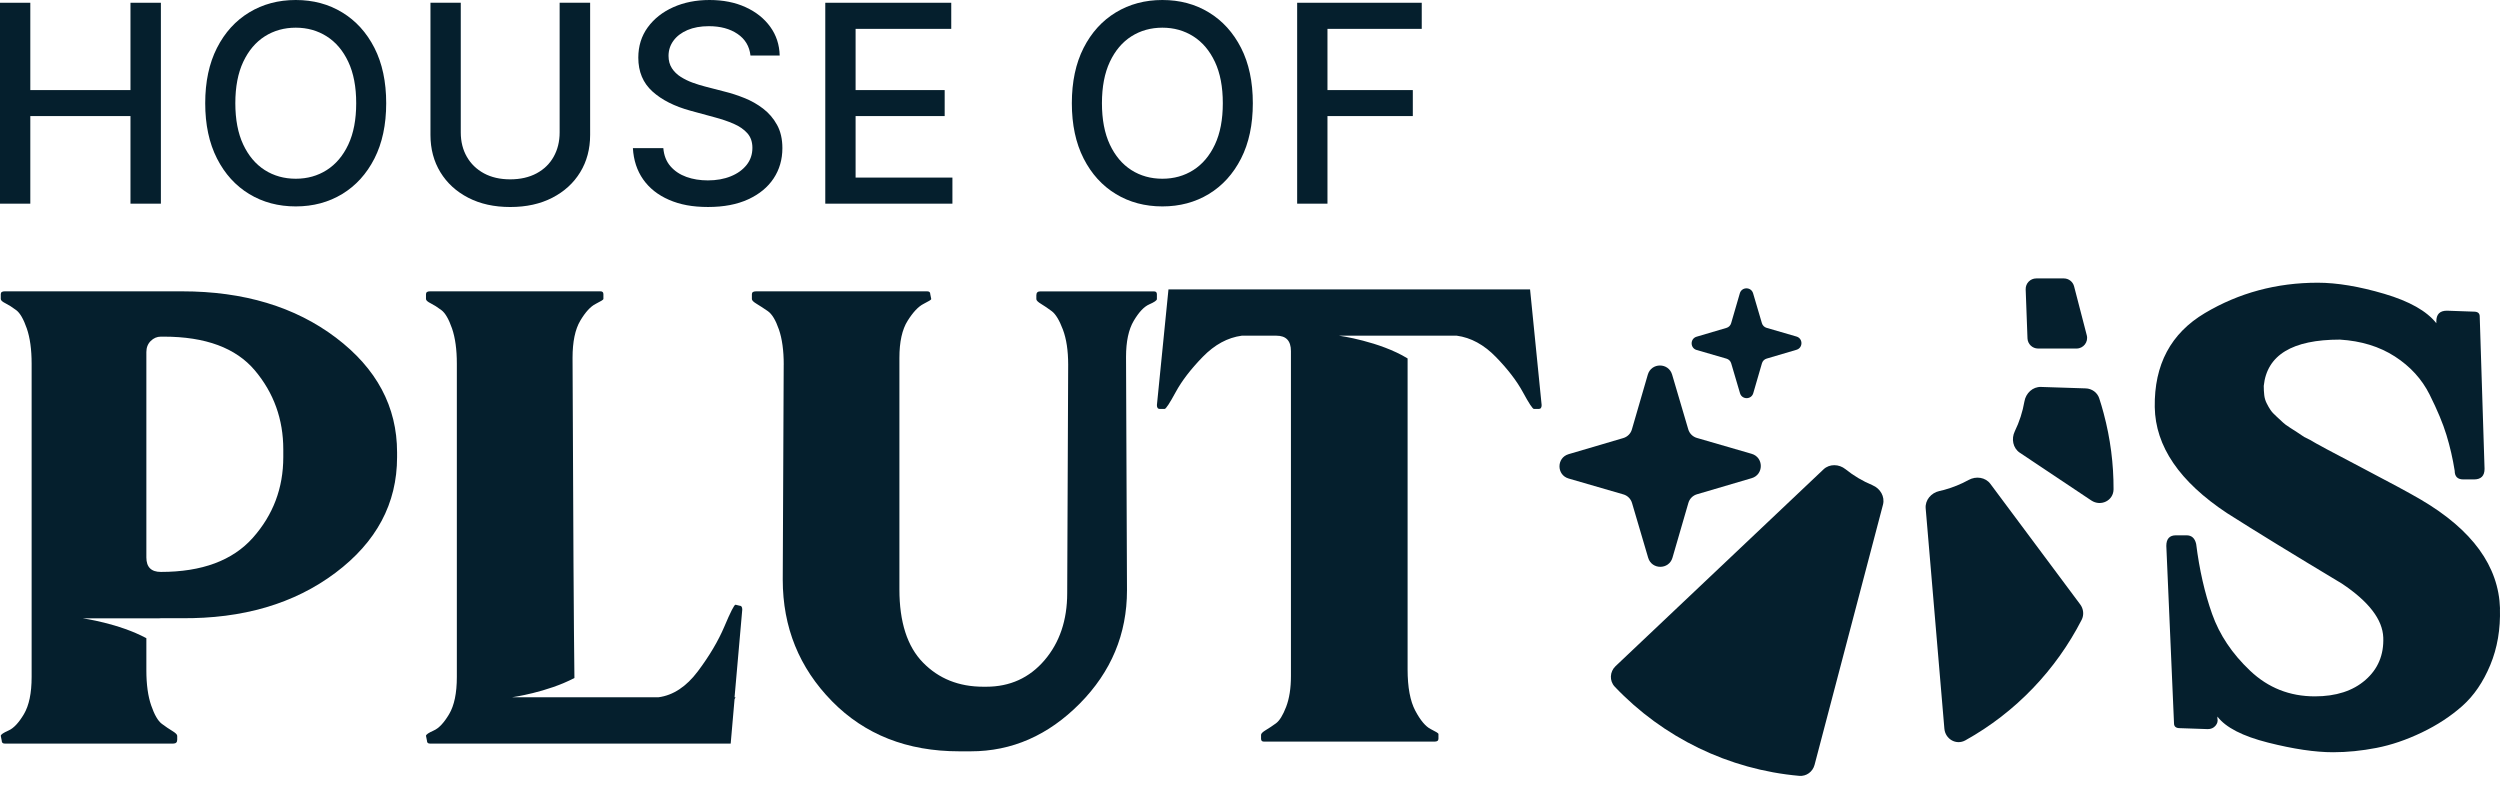
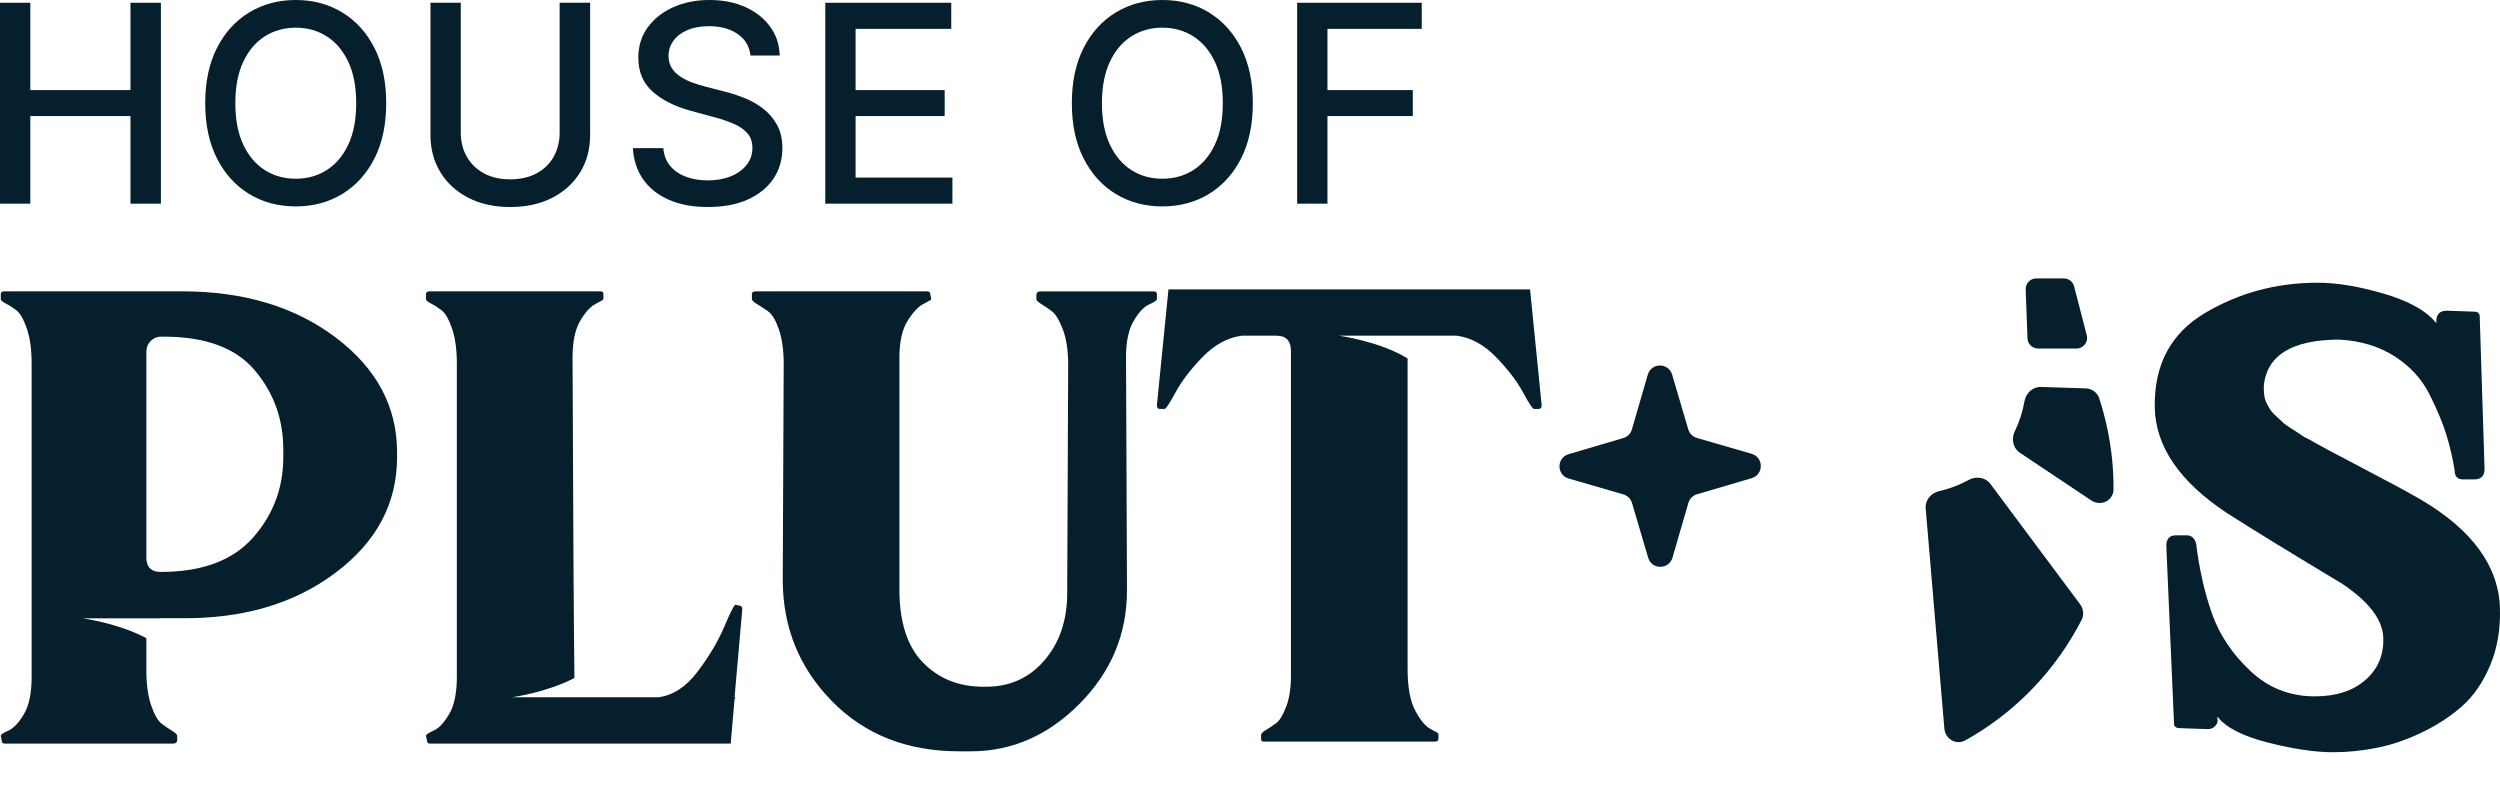
<svg xmlns="http://www.w3.org/2000/svg" width="152" height="48" viewBox="0 0 152 48" fill="none">
  <path d="M20.42 20.527C17.938 18.651 14.82 17.713 11.069 17.713H0.282C0.124 17.713 0.047 17.771 0.047 17.888V18.182C0.047 18.261 0.143 18.348 0.341 18.446C0.535 18.544 0.75 18.679 0.985 18.856C1.22 19.031 1.433 19.404 1.629 19.969C1.825 20.536 1.923 21.25 1.923 22.109V41.163C1.923 42.141 1.766 42.892 1.454 43.42C1.141 43.947 0.829 44.28 0.516 44.416C0.203 44.554 0.047 44.661 0.047 44.74L0.105 45.032C0.105 45.151 0.164 45.209 0.282 45.209H10.541C10.696 45.209 10.775 45.13 10.775 44.974V44.74C10.775 44.661 10.677 44.563 10.483 44.446C10.287 44.329 10.072 44.182 9.837 44.007C9.603 43.83 9.387 43.459 9.193 42.892C8.997 42.327 8.899 41.613 8.899 40.753V38.803C7.225 37.898 5.032 37.595 5.032 37.595H9.668C9.704 37.588 9.741 37.587 9.779 37.587H11.01C14.762 37.626 17.889 36.707 20.39 34.831C22.891 32.956 24.142 30.611 24.142 27.797V27.503C24.142 24.729 22.901 22.403 20.42 20.527ZM17.224 27.797C17.224 29.673 16.608 31.305 15.378 32.692C14.146 34.08 12.28 34.773 9.779 34.773C9.193 34.773 8.899 34.479 8.899 33.893V21.406C8.899 21.133 8.987 20.907 9.163 20.732C9.34 20.557 9.545 20.468 9.779 20.468H9.954C12.495 20.468 14.342 21.152 15.495 22.52C16.647 23.889 17.224 25.491 17.224 27.328V27.797Z" fill="#051F2D" />
  <path d="M44.661 42.395H44.719L44.661 42.512L44.426 45.209H26.134C26.017 45.209 25.959 45.151 25.959 45.032L25.9 44.74C25.9 44.661 26.057 44.554 26.369 44.416C26.682 44.28 26.995 43.947 27.307 43.42C27.62 42.892 27.776 42.141 27.776 41.163V22.109C27.776 21.25 27.678 20.536 27.483 19.969C27.287 19.404 27.072 19.031 26.838 18.856C26.603 18.679 26.388 18.544 26.194 18.446C25.997 18.348 25.9 18.261 25.9 18.182V17.888C25.9 17.771 25.978 17.713 26.134 17.713H36.512C36.629 17.713 36.687 17.771 36.687 17.888V18.182C36.687 18.221 36.531 18.319 36.218 18.476C35.905 18.632 35.593 18.973 35.28 19.5C34.967 20.028 34.811 20.781 34.811 21.758C34.849 31.904 34.887 38.392 34.925 41.222C33.26 42.1 31.125 42.395 31.125 42.395H40.03C40.928 42.277 41.729 41.749 42.433 40.811C43.136 39.873 43.673 38.965 44.045 38.086C44.416 37.206 44.641 36.766 44.719 36.766L44.953 36.824C45.072 36.824 45.13 36.903 45.13 37.059L44.661 42.395Z" fill="#051F2D" />
  <path d="M47.651 22.169C47.651 21.31 47.553 20.597 47.357 20.03C47.161 19.463 46.937 19.092 46.683 18.916C46.429 18.741 46.204 18.594 46.009 18.477C45.813 18.361 45.715 18.263 45.715 18.184V17.89C45.715 17.773 45.794 17.715 45.95 17.715H56.386C56.503 17.715 56.561 17.773 56.561 17.89L56.62 18.184C56.62 18.223 56.463 18.321 56.151 18.477C55.838 18.634 55.514 18.977 55.183 19.504C54.85 20.031 54.684 20.785 54.684 21.76V35.831C54.684 37.824 55.162 39.31 56.121 40.287C57.078 41.265 58.298 41.753 59.786 41.753H59.961C61.406 41.753 62.589 41.216 63.508 40.141C64.425 39.067 64.886 37.707 64.886 36.067L64.945 22.172C64.945 21.314 64.837 20.6 64.622 20.033C64.408 19.466 64.183 19.095 63.948 18.92C63.713 18.744 63.498 18.598 63.304 18.481C63.108 18.364 63.01 18.266 63.01 18.187V17.952C63.01 17.795 63.088 17.716 63.245 17.716H70.163C70.28 17.716 70.339 17.775 70.339 17.892V18.185C70.339 18.264 70.182 18.372 69.87 18.508C69.557 18.645 69.244 18.977 68.932 19.504C68.619 20.031 68.463 20.764 68.463 21.702L68.521 35.89C68.521 38.547 67.563 40.843 65.649 42.778C63.733 44.712 61.524 45.68 59.025 45.68H58.32C55.154 45.68 52.576 44.664 50.581 42.631C48.589 40.598 47.591 38.137 47.591 35.244L47.649 22.171L47.651 22.169Z" fill="#051F2D" />
  <path d="M93.732 24.63C93.732 24.787 93.674 24.864 93.555 24.864H93.263C93.184 24.864 92.96 24.523 92.589 23.839C92.216 23.155 91.67 22.442 90.946 21.7C90.223 20.957 89.432 20.526 88.572 20.41H81.415C81.415 20.41 83.885 20.751 85.582 21.793V40.694C85.582 41.788 85.739 42.628 86.051 43.214C86.364 43.802 86.677 44.173 86.989 44.329C87.302 44.485 87.458 44.583 87.458 44.621V44.915C87.458 45.032 87.379 45.09 87.225 45.09H76.847C76.73 45.09 76.672 45.032 76.672 44.915V44.68C76.672 44.602 76.768 44.504 76.964 44.387C77.16 44.271 77.365 44.133 77.58 43.977C77.794 43.821 78 43.489 78.196 42.98C78.391 42.472 78.489 41.847 78.489 41.105V21.348C78.489 20.722 78.196 20.41 77.61 20.41H75.499C74.638 20.526 73.847 20.957 73.124 21.7C72.402 22.442 71.854 23.155 71.483 23.839C71.112 24.523 70.888 24.864 70.809 24.864H70.515C70.398 24.864 70.34 24.787 70.34 24.63L71.043 17.596H93.028L93.732 24.63Z" fill="#051F2D" />
  <path d="M151.996 37C152.034 38.251 151.84 39.394 151.41 40.43C150.979 41.466 150.414 42.296 149.71 42.922C149.005 43.547 148.186 44.085 147.248 44.534C146.31 44.984 145.391 45.297 144.492 45.472C143.592 45.647 142.713 45.736 141.854 45.736C140.759 45.736 139.439 45.54 137.897 45.15C136.352 44.76 135.326 44.232 134.819 43.568V43.684C134.857 43.841 134.819 43.987 134.702 44.125C134.585 44.262 134.427 44.33 134.233 44.33L132.533 44.272C132.297 44.272 132.18 44.174 132.18 43.978L131.712 33.191C131.712 32.762 131.907 32.547 132.297 32.547H132.942C133.254 32.547 133.448 32.723 133.527 33.075C133.723 34.638 134.045 36.056 134.495 37.325C134.944 38.597 135.716 39.749 136.812 40.785C137.906 41.821 139.215 42.339 140.741 42.339C142.031 42.339 143.057 42.007 143.818 41.343C144.581 40.678 144.941 39.819 144.903 38.762C144.863 37.668 144.023 36.574 142.383 35.48C139.452 33.721 137.126 32.295 135.406 31.2C132.514 29.287 131.048 27.136 131.009 24.752C130.971 22.171 131.985 20.267 134.058 19.035C136.13 17.804 138.416 17.189 140.917 17.189C142.091 17.189 143.438 17.415 144.963 17.864C146.487 18.314 147.543 18.909 148.129 19.651V19.534C148.129 19.105 148.344 18.89 148.773 18.89L150.415 18.948C150.651 18.948 150.767 19.046 150.767 19.242L151.061 28.505C151.061 28.936 150.846 29.149 150.417 29.149H149.773C149.421 29.149 149.245 28.974 149.245 28.622C149.128 27.88 148.961 27.156 148.746 26.452C148.532 25.748 148.189 24.928 147.72 23.99C147.251 23.052 146.547 22.28 145.609 21.674C144.671 21.069 143.558 20.727 142.267 20.648C139.375 20.648 137.83 21.585 137.636 23.461C137.636 23.657 137.646 23.842 137.666 24.019C137.685 24.194 137.734 24.361 137.813 24.518C137.89 24.674 137.969 24.811 138.048 24.928C138.126 25.045 138.254 25.183 138.429 25.339C138.604 25.495 138.732 25.614 138.809 25.691C138.887 25.77 139.034 25.877 139.248 26.013C139.463 26.151 139.6 26.239 139.659 26.277C139.717 26.316 139.864 26.414 140.099 26.571L140.452 26.746C140.764 26.942 141.8 27.499 143.559 28.416C145.318 29.335 146.529 29.991 147.194 30.381C150.321 32.219 151.923 34.426 152.001 37.005L151.996 37Z" fill="#051F2D" />
  <path d="M0 12.383V0.168H1.843V5.477H7.933V0.168H9.782V12.383H7.933V7.057H1.843V12.383H0Z" fill="#051F2D" />
  <path d="M23.481 6.275C23.481 7.579 23.242 8.701 22.766 9.637C22.289 10.573 21.635 11.293 20.806 11.796C19.977 12.299 19.036 12.55 17.981 12.55C16.926 12.55 15.98 12.299 15.152 11.796C14.322 11.292 13.669 10.572 13.192 9.634C12.715 8.696 12.477 7.576 12.477 6.275C12.477 4.974 12.715 3.851 13.192 2.913C13.669 1.977 14.322 1.257 15.152 0.755C15.98 0.253 16.923 0 17.981 0C19.039 0 19.977 0.251 20.806 0.755C21.635 1.258 22.289 1.977 22.766 2.913C23.242 3.85 23.481 4.971 23.481 6.275ZM21.657 6.275C21.657 5.282 21.498 4.443 21.177 3.761C20.857 3.079 20.419 2.563 19.865 2.211C19.311 1.859 18.682 1.683 17.983 1.683C17.283 1.683 16.65 1.859 16.097 2.211C15.545 2.563 15.109 3.079 14.788 3.761C14.468 4.443 14.308 5.282 14.308 6.275C14.308 7.268 14.468 8.107 14.788 8.789C15.109 9.471 15.545 9.987 16.097 10.34C16.65 10.692 17.279 10.867 17.983 10.867C18.687 10.867 19.311 10.692 19.865 10.34C20.419 9.987 20.857 9.471 21.177 8.789C21.498 8.107 21.657 7.268 21.657 6.275Z" fill="#051F2D" />
  <path d="M34.031 0.168H35.88V8.202C35.88 9.058 35.679 9.814 35.277 10.471C34.876 11.13 34.31 11.646 33.582 12.022C32.854 12.398 32.002 12.586 31.023 12.586C30.044 12.586 29.197 12.398 28.469 12.022C27.741 11.646 27.178 11.13 26.775 10.471C26.374 9.813 26.172 9.056 26.172 8.202V0.168H28.015V8.054C28.015 8.606 28.136 9.098 28.381 9.527C28.626 9.957 28.973 10.293 29.422 10.538C29.872 10.782 30.404 10.904 31.02 10.904C31.635 10.904 32.175 10.782 32.627 10.538C33.079 10.293 33.425 9.957 33.664 9.527C33.904 9.098 34.026 8.606 34.026 8.054V0.168H34.031Z" fill="#051F2D" />
  <path d="M45.629 3.376C45.566 2.811 45.302 2.373 44.841 2.061C44.38 1.748 43.799 1.592 43.099 1.592C42.599 1.592 42.164 1.671 41.798 1.827C41.432 1.985 41.149 2.198 40.949 2.471C40.748 2.744 40.647 3.052 40.647 3.398C40.647 3.689 40.715 3.938 40.852 4.15C40.99 4.36 41.17 4.537 41.395 4.677C41.62 4.818 41.861 4.936 42.12 5.029C42.379 5.122 42.627 5.2 42.865 5.26L44.058 5.569C44.448 5.664 44.847 5.794 45.256 5.958C45.665 6.12 46.046 6.335 46.395 6.602C46.745 6.869 47.028 7.199 47.244 7.592C47.461 7.985 47.569 8.457 47.569 9.005C47.569 9.697 47.391 10.311 47.036 10.848C46.681 11.385 46.166 11.808 45.492 12.119C44.817 12.43 44.004 12.585 43.049 12.585C42.093 12.585 41.343 12.44 40.675 12.149C40.007 11.859 39.485 11.447 39.107 10.911C38.73 10.376 38.522 9.741 38.48 9.005H40.33C40.366 9.446 40.51 9.814 40.762 10.106C41.015 10.398 41.339 10.614 41.735 10.757C42.131 10.899 42.566 10.968 43.038 10.968C43.559 10.968 44.023 10.886 44.43 10.72C44.838 10.556 45.158 10.324 45.394 10.028C45.629 9.732 45.746 9.386 45.746 8.988C45.746 8.626 45.643 8.329 45.438 8.099C45.233 7.868 44.956 7.677 44.609 7.526C44.261 7.374 43.868 7.242 43.431 7.126L41.987 6.733C41.008 6.466 40.235 6.075 39.665 5.558C39.095 5.042 38.809 4.357 38.809 3.507C38.809 2.803 39 2.189 39.382 1.664C39.764 1.14 40.281 0.731 40.933 0.439C41.585 0.147 42.321 0 43.14 0C43.96 0 44.699 0.145 45.332 0.436C45.967 0.726 46.466 1.124 46.832 1.631C47.198 2.138 47.389 2.719 47.405 3.376H45.627H45.629Z" fill="#051F2D" />
  <path d="M50.177 12.383V0.168H57.836V1.755H52.02V5.477H57.436V7.057H52.02V10.797H57.907V12.383H50.176H50.177Z" fill="#051F2D" />
  <path d="M76.172 6.275C76.172 7.579 75.934 8.701 75.457 9.637C74.98 10.573 74.326 11.293 73.498 11.796C72.668 12.299 71.727 12.55 70.672 12.55C69.618 12.55 68.672 12.299 67.843 11.796C67.014 11.292 66.36 10.572 65.883 9.634C65.406 8.696 65.168 7.576 65.168 6.275C65.168 4.974 65.406 3.851 65.883 2.913C66.36 1.977 67.014 1.257 67.843 0.755C68.672 0.253 69.615 0 70.672 0C71.731 0 72.668 0.251 73.498 0.755C74.326 1.258 74.98 1.977 75.457 2.913C75.934 3.85 76.172 4.971 76.172 6.275ZM74.347 6.275C74.347 5.282 74.188 4.443 73.867 3.761C73.546 3.079 73.109 2.563 72.555 2.211C72.001 1.859 71.372 1.683 70.672 1.683C69.973 1.683 69.34 1.859 68.787 2.211C68.234 2.563 67.799 3.079 67.478 3.761C67.158 4.443 66.998 5.282 66.998 6.275C66.998 7.268 67.158 8.107 67.478 8.789C67.799 9.471 68.234 9.987 68.787 10.34C69.34 10.692 69.968 10.867 70.672 10.867C71.377 10.867 72.001 10.692 72.555 10.34C73.109 9.987 73.546 9.471 73.867 8.789C74.188 8.107 74.347 7.268 74.347 6.275Z" fill="#051F2D" />
  <path d="M78.867 12.383V0.168H86.442V1.755H80.71V5.477H85.899V7.057H80.71V12.383H78.867Z" fill="#051F2D" />
  <path d="M101.665 22.776C101.447 22.037 100.401 22.038 100.186 22.779L99.219 26.109C99.147 26.362 98.949 26.559 98.697 26.634L95.37 27.614C94.631 27.832 94.632 28.879 95.373 29.094L98.703 30.06C98.956 30.133 99.153 30.33 99.227 30.583L100.208 33.91C100.426 34.649 101.473 34.647 101.687 33.907L102.654 30.576C102.726 30.324 102.924 30.126 103.176 30.052L106.504 29.072C107.243 28.854 107.241 27.807 106.5 27.592L103.17 26.626C102.918 26.553 102.72 26.356 102.646 26.103L101.665 22.776Z" fill="#051F2D" />
-   <path d="M106.588 17.833C106.469 17.43 105.898 17.43 105.781 17.835L105.253 19.651C105.214 19.788 105.107 19.897 104.968 19.936L103.153 20.472C102.751 20.59 102.751 21.162 103.155 21.279L104.971 21.806C105.108 21.845 105.217 21.953 105.257 22.092L105.792 23.906C105.91 24.309 106.482 24.309 106.599 23.904L107.126 22.089C107.166 21.951 107.273 21.842 107.412 21.803L109.226 21.267C109.629 21.149 109.629 20.577 109.225 20.461L107.409 19.933C107.272 19.894 107.163 19.786 107.123 19.647L106.588 17.833Z" fill="#051F2D" />
-   <path d="M113.851 29.504C114.318 29.698 114.613 30.194 114.486 30.682L110.325 46.505C110.214 46.924 109.827 47.209 109.398 47.172C105.104 46.794 101.109 44.841 98.177 41.751C97.841 41.395 97.871 40.838 98.226 40.502L110.87 28.537C111.237 28.19 111.814 28.21 112.207 28.528C112.706 28.929 113.26 29.257 113.851 29.502V29.504Z" fill="#051F2D" />
  <path d="M126.478 36.75C126.68 37.022 126.718 37.385 126.564 37.687C125.005 40.723 122.572 43.3 119.494 45.013C118.938 45.323 118.272 44.938 118.218 44.303L117.081 30.908C117.039 30.404 117.415 29.966 117.909 29.856C117.999 29.835 118.09 29.813 118.18 29.79C118.72 29.644 119.227 29.439 119.696 29.18C120.14 28.935 120.712 29.013 121.015 29.419L126.478 36.75Z" fill="#051F2D" />
  <path d="M127.901 25.124C128.315 26.668 128.509 28.221 128.504 29.746C128.501 30.441 127.729 30.813 127.151 30.428L122.806 27.527C122.384 27.246 122.278 26.679 122.499 26.224C122.777 25.653 122.976 25.04 123.085 24.407C123.17 23.908 123.587 23.509 124.094 23.526L126.813 23.614C127.187 23.627 127.519 23.864 127.634 24.221C127.731 24.518 127.821 24.819 127.901 25.124Z" fill="#051F2D" />
  <path d="M125.48 16.928H123.805C123.44 16.928 123.148 17.231 123.161 17.596L123.271 20.571C123.284 20.916 123.568 21.191 123.915 21.191H126.252C126.674 21.191 126.982 20.793 126.876 20.386L126.105 17.411C126.031 17.127 125.775 16.928 125.482 16.928H125.48Z" fill="#051F2D" />
</svg>